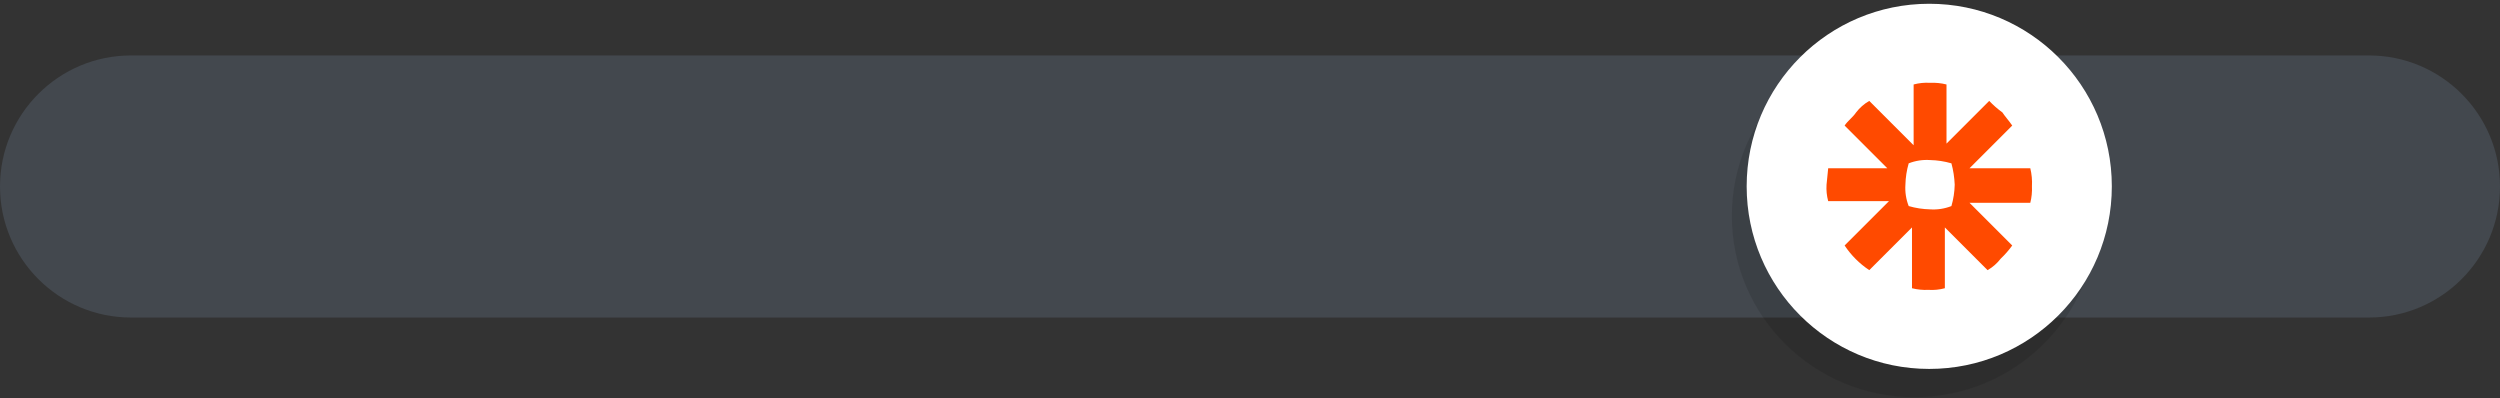
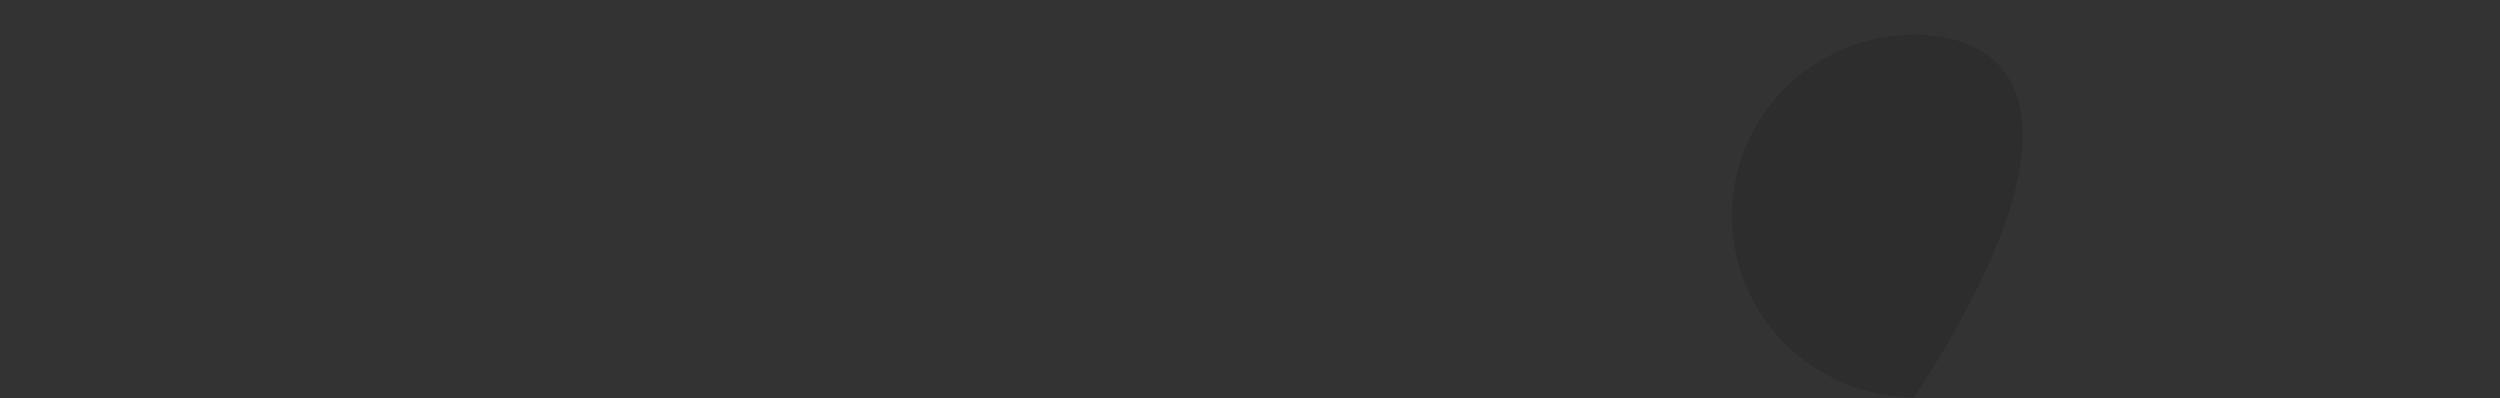
<svg xmlns="http://www.w3.org/2000/svg" width="496" height="79" viewBox="0 0 496 79" fill="none" aria-hidden="true">
  <rect x="0" y="0" width="496" height="79" fill="#333333" stroke="none" />
-   <path d="M0 37C0 22.641 11.641 11 26 11H470C484.359 11 496 22.641 496 37C496 51.359 484.359 63 470 63H26C11.641 63 0 51.359 0 37Z" fill="#5D6A79" fill-opacity=".38" />
-   <path d="M379.824 78.806C399.83 78.806 416.049 62.706 416.049 42.845C416.049 22.984 399.83 6.884 379.824 6.884C359.818 6.884 343.6 22.984 343.6 42.845C343.6 62.706 359.818 78.806 379.824 78.806Z" fill="#080A0D" fill-opacity=".13" />
-   <circle cx="382.762" cy="36.971" r="36.224" fill="#fff" />
+   <path d="M379.824 78.806C416.049 22.984 399.83 6.884 379.824 6.884C359.818 6.884 343.6 22.984 343.6 42.845C343.6 62.706 359.818 78.806 379.824 78.806Z" fill="#080A0D" fill-opacity=".13" />
  <g clip-path="url(#zapier_svg__a)">
    <path d="M402.811 33.385H390.748L399.225 24.909C398.573 23.931 397.921 23.279 397.268 22.3C396.33 21.622 395.457 20.858 394.661 20.018L386.186 28.495V16.759C385.121 16.49 384.022 16.38 382.926 16.433C381.828 16.363 380.726 16.473 379.664 16.759V28.822L370.862 20.02C369.85 20.6 368.964 21.375 368.254 22.301C367.602 23.279 366.624 23.931 365.972 24.91L374.447 33.385H362.712L362.386 36.645C362.315 37.742 362.425 38.844 362.712 39.905H374.775L365.973 48.707C367.261 50.647 368.923 52.309 370.863 53.597L379.339 45.121V57.184C380.404 57.454 381.502 57.563 382.599 57.51C383.696 57.581 384.798 57.471 385.859 57.184V45.122L394.335 53.599C395.347 53.019 396.233 52.243 396.943 51.317C397.783 50.52 398.547 49.647 399.225 48.709L390.748 40.232H402.811C403.081 39.167 403.191 38.069 403.137 36.972C403.207 35.767 403.097 34.558 402.812 33.385H402.811ZM387.814 36.645C387.782 38.08 387.563 39.505 387.162 40.884C385.815 41.412 384.367 41.635 382.924 41.536C381.488 41.504 380.064 41.284 378.685 40.884C378.157 39.537 377.934 38.089 378.033 36.645C378.065 35.21 378.285 33.785 378.685 32.407C380.032 31.879 381.48 31.656 382.924 31.755C384.359 31.787 385.784 32.006 387.162 32.407C387.538 33.791 387.757 35.212 387.814 36.645Z" fill="#FF4A00" />
  </g>
  <defs>
    <clipPath id="zapier_svg__a">
-       <path fill="#fff" transform="translate(362.202 16.412)" d="M0 0H41.119V41.119H0z" />
-     </clipPath>
+       </clipPath>
  </defs>
</svg>